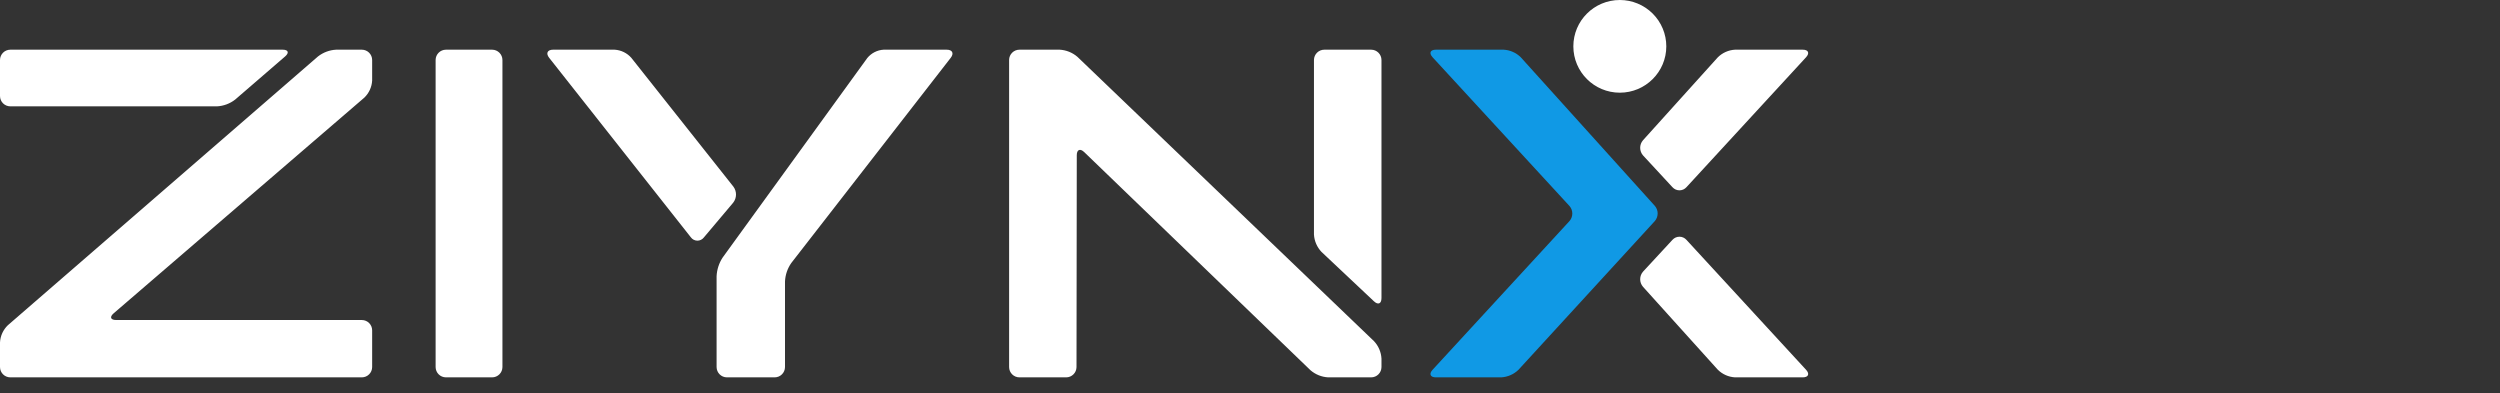
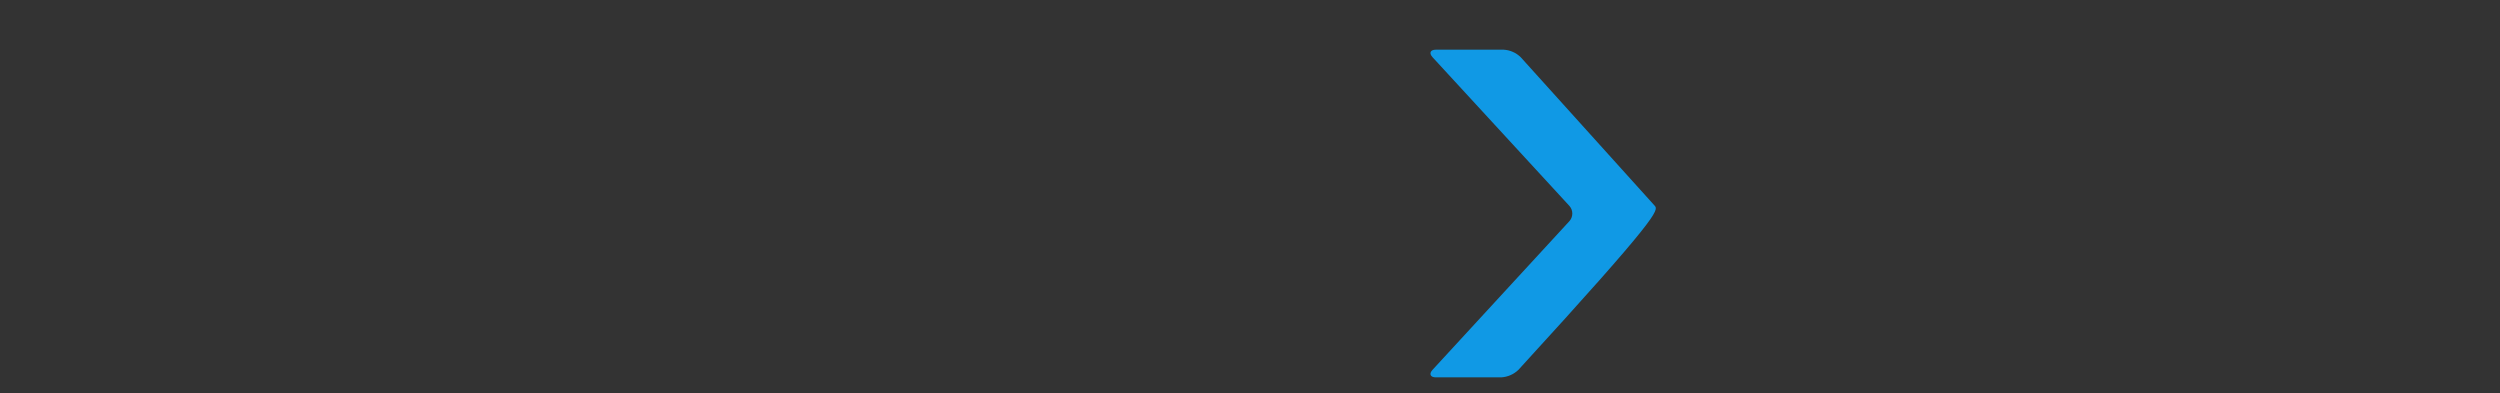
<svg xmlns="http://www.w3.org/2000/svg" width="159px" height="25px" viewBox="0 0 159 25" version="1.1">
  <rect x="0" y="0" width="159" height="25" fill="#333333" stroke="none" />
  <title>Ziynx logo - beta inverted</title>
  <g id="Landing-Page" stroke="none" stroke-width="1" fill="none" fill-rule="evenodd">
    <g id="Landing-Page-1440px" transform="translate(-40, -7092)" fill-rule="nonzero">
      <g id="Group-18" transform="translate(0, 7044)">
        <g id="Ziynx-logo---beta-inverted" transform="translate(40, 48)">
          <g id="ZIYNX_LOGO_2">
-             <path d="M96.725,3.647 C96.432,3.356 96.042,3.183 95.629,3.16 L91.325,3.16 C90.964,3.16 90.868,3.377 91.113,3.643 L99.816,13.098 C100.06,13.373 100.06,13.787 99.816,14.063 L91.113,23.517 C90.868,23.783 90.964,24 91.325,24 L95.476,24 C95.89,23.977 96.28,23.805 96.576,23.517 L105.243,14.064 C105.487,13.786 105.489,13.372 105.247,13.093 L96.725,3.647 Z" id="Path" fill="#1099E5" />
-             <path d="M104.495,18.24 C104.253,17.961 104.256,17.547 104.501,17.272 L106.369,15.253 C106.482,15.127 106.644,15.055 106.814,15.055 C106.984,15.055 107.146,15.128 107.258,15.254 L114.865,23.517 C115.109,23.783 115.013,24 114.652,24 L110.348,24 C109.935,23.977 109.545,23.804 109.252,23.513 L104.495,18.24 Z M104.495,8.92 C104.253,9.199 104.256,9.613 104.501,9.889 L106.369,11.907 C106.482,12.033 106.644,12.105 106.814,12.105 C106.984,12.105 107.146,12.032 107.258,11.906 L114.865,3.643 C115.109,3.377 115.013,3.16 114.652,3.16 L110.348,3.16 C109.935,3.183 109.545,3.356 109.252,3.647 L104.495,8.92 Z M103.021,0 C101.388,0 100.065,1.32 100.065,2.947 C100.065,4.575 101.388,5.895 103.021,5.895 C104.653,5.895 105.977,4.575 105.977,2.947 C105.977,2.166 105.665,1.416 105.111,0.863 C104.557,0.311 103.805,0 103.021,0 Z M83.568,14.915 C83.591,15.328 83.761,15.72 84.046,16.02 L87.385,19.164 C87.648,19.411 87.862,19.319 87.862,18.958 L87.862,3.815 C87.861,3.454 87.568,3.161 87.206,3.16 L84.225,3.16 C83.863,3.161 83.57,3.454 83.568,3.815 L83.568,14.915 Z M64.179,23.345 C64.18,23.706 64.473,23.999 64.836,24 L67.809,24 C68.171,23.999 68.465,23.706 68.466,23.345 L68.483,9.873 C68.483,9.513 68.696,9.423 68.956,9.674 L83.344,23.545 C83.659,23.817 84.056,23.978 84.473,24 L87.206,24 C87.568,23.999 87.861,23.706 87.862,23.345 L87.862,22.809 C87.84,22.395 87.672,22.003 87.389,21.7 L68.523,3.614 C68.207,3.342 67.809,3.182 67.392,3.16 L64.836,3.16 C64.473,3.161 64.18,3.454 64.179,3.815 L64.179,23.345 Z M45.96,16.38 C45.728,16.735 45.596,17.144 45.575,17.566 L45.575,23.345 C45.577,23.706 45.87,23.999 46.232,24 L49.269,24 C49.631,23.999 49.925,23.706 49.926,23.345 L49.926,17.897 C49.946,17.476 50.086,17.069 50.328,16.724 L60.466,3.678 C60.687,3.393 60.573,3.16 60.211,3.16 L56.2,3.16 C55.794,3.183 55.416,3.376 55.159,3.691 L45.96,16.38 Z M43.936,15.09 C44.03,15.223 44.183,15.303 44.347,15.306 C44.51,15.309 44.666,15.233 44.765,15.103 L46.631,12.89 C46.864,12.593 46.87,12.178 46.647,11.874 L40.149,3.674 C39.877,3.368 39.494,3.183 39.085,3.16 L35.176,3.16 C34.815,3.16 34.702,3.392 34.926,3.675 L43.936,15.09 Z M27.705,23.345 C27.706,23.706 28,23.999 28.362,24 L31.298,24 C31.66,23.999 31.954,23.706 31.955,23.345 L31.955,3.815 C31.954,3.454 31.66,3.161 31.298,3.16 L28.362,3.16 C28,3.161 27.706,3.454 27.705,3.815 L27.705,23.345 Z M0.496,20.688 C0.2,20.975 0.023,21.362 0,21.773 L0,23.345 C0.001,23.706 0.295,23.999 0.657,24 L23.012,24 C23.374,23.999 23.668,23.706 23.669,23.345 L23.669,21.008 C23.668,20.646 23.374,20.354 23.012,20.353 L7.39,20.353 C7.029,20.353 6.957,20.16 7.231,19.925 L23.172,6.209 C23.468,5.923 23.646,5.537 23.669,5.126 L23.669,3.815 C23.668,3.454 23.374,3.161 23.012,3.16 L21.378,3.16 C20.958,3.182 20.556,3.332 20.225,3.59 L0.496,20.688 Z M0.657,3.16 C0.295,3.161 0.001,3.454 0,3.815 L0,6.109 C0.001,6.47 0.295,6.763 0.657,6.764 L13.8,6.764 C14.22,6.742 14.623,6.592 14.954,6.335 L18.135,3.589 C18.408,3.353 18.336,3.16 17.975,3.16 L0.657,3.16 Z" id="Shape" fill="#FFFFFF" />
+             <path d="M96.725,3.647 C96.432,3.356 96.042,3.183 95.629,3.16 L91.325,3.16 C90.964,3.16 90.868,3.377 91.113,3.643 L99.816,13.098 C100.06,13.373 100.06,13.787 99.816,14.063 L91.113,23.517 C90.868,23.783 90.964,24 91.325,24 L95.476,24 C95.89,23.977 96.28,23.805 96.576,23.517 C105.487,13.786 105.489,13.372 105.247,13.093 L96.725,3.647 Z" id="Path" fill="#1099E5" />
          </g>
        </g>
      </g>
    </g>
  </g>
</svg>